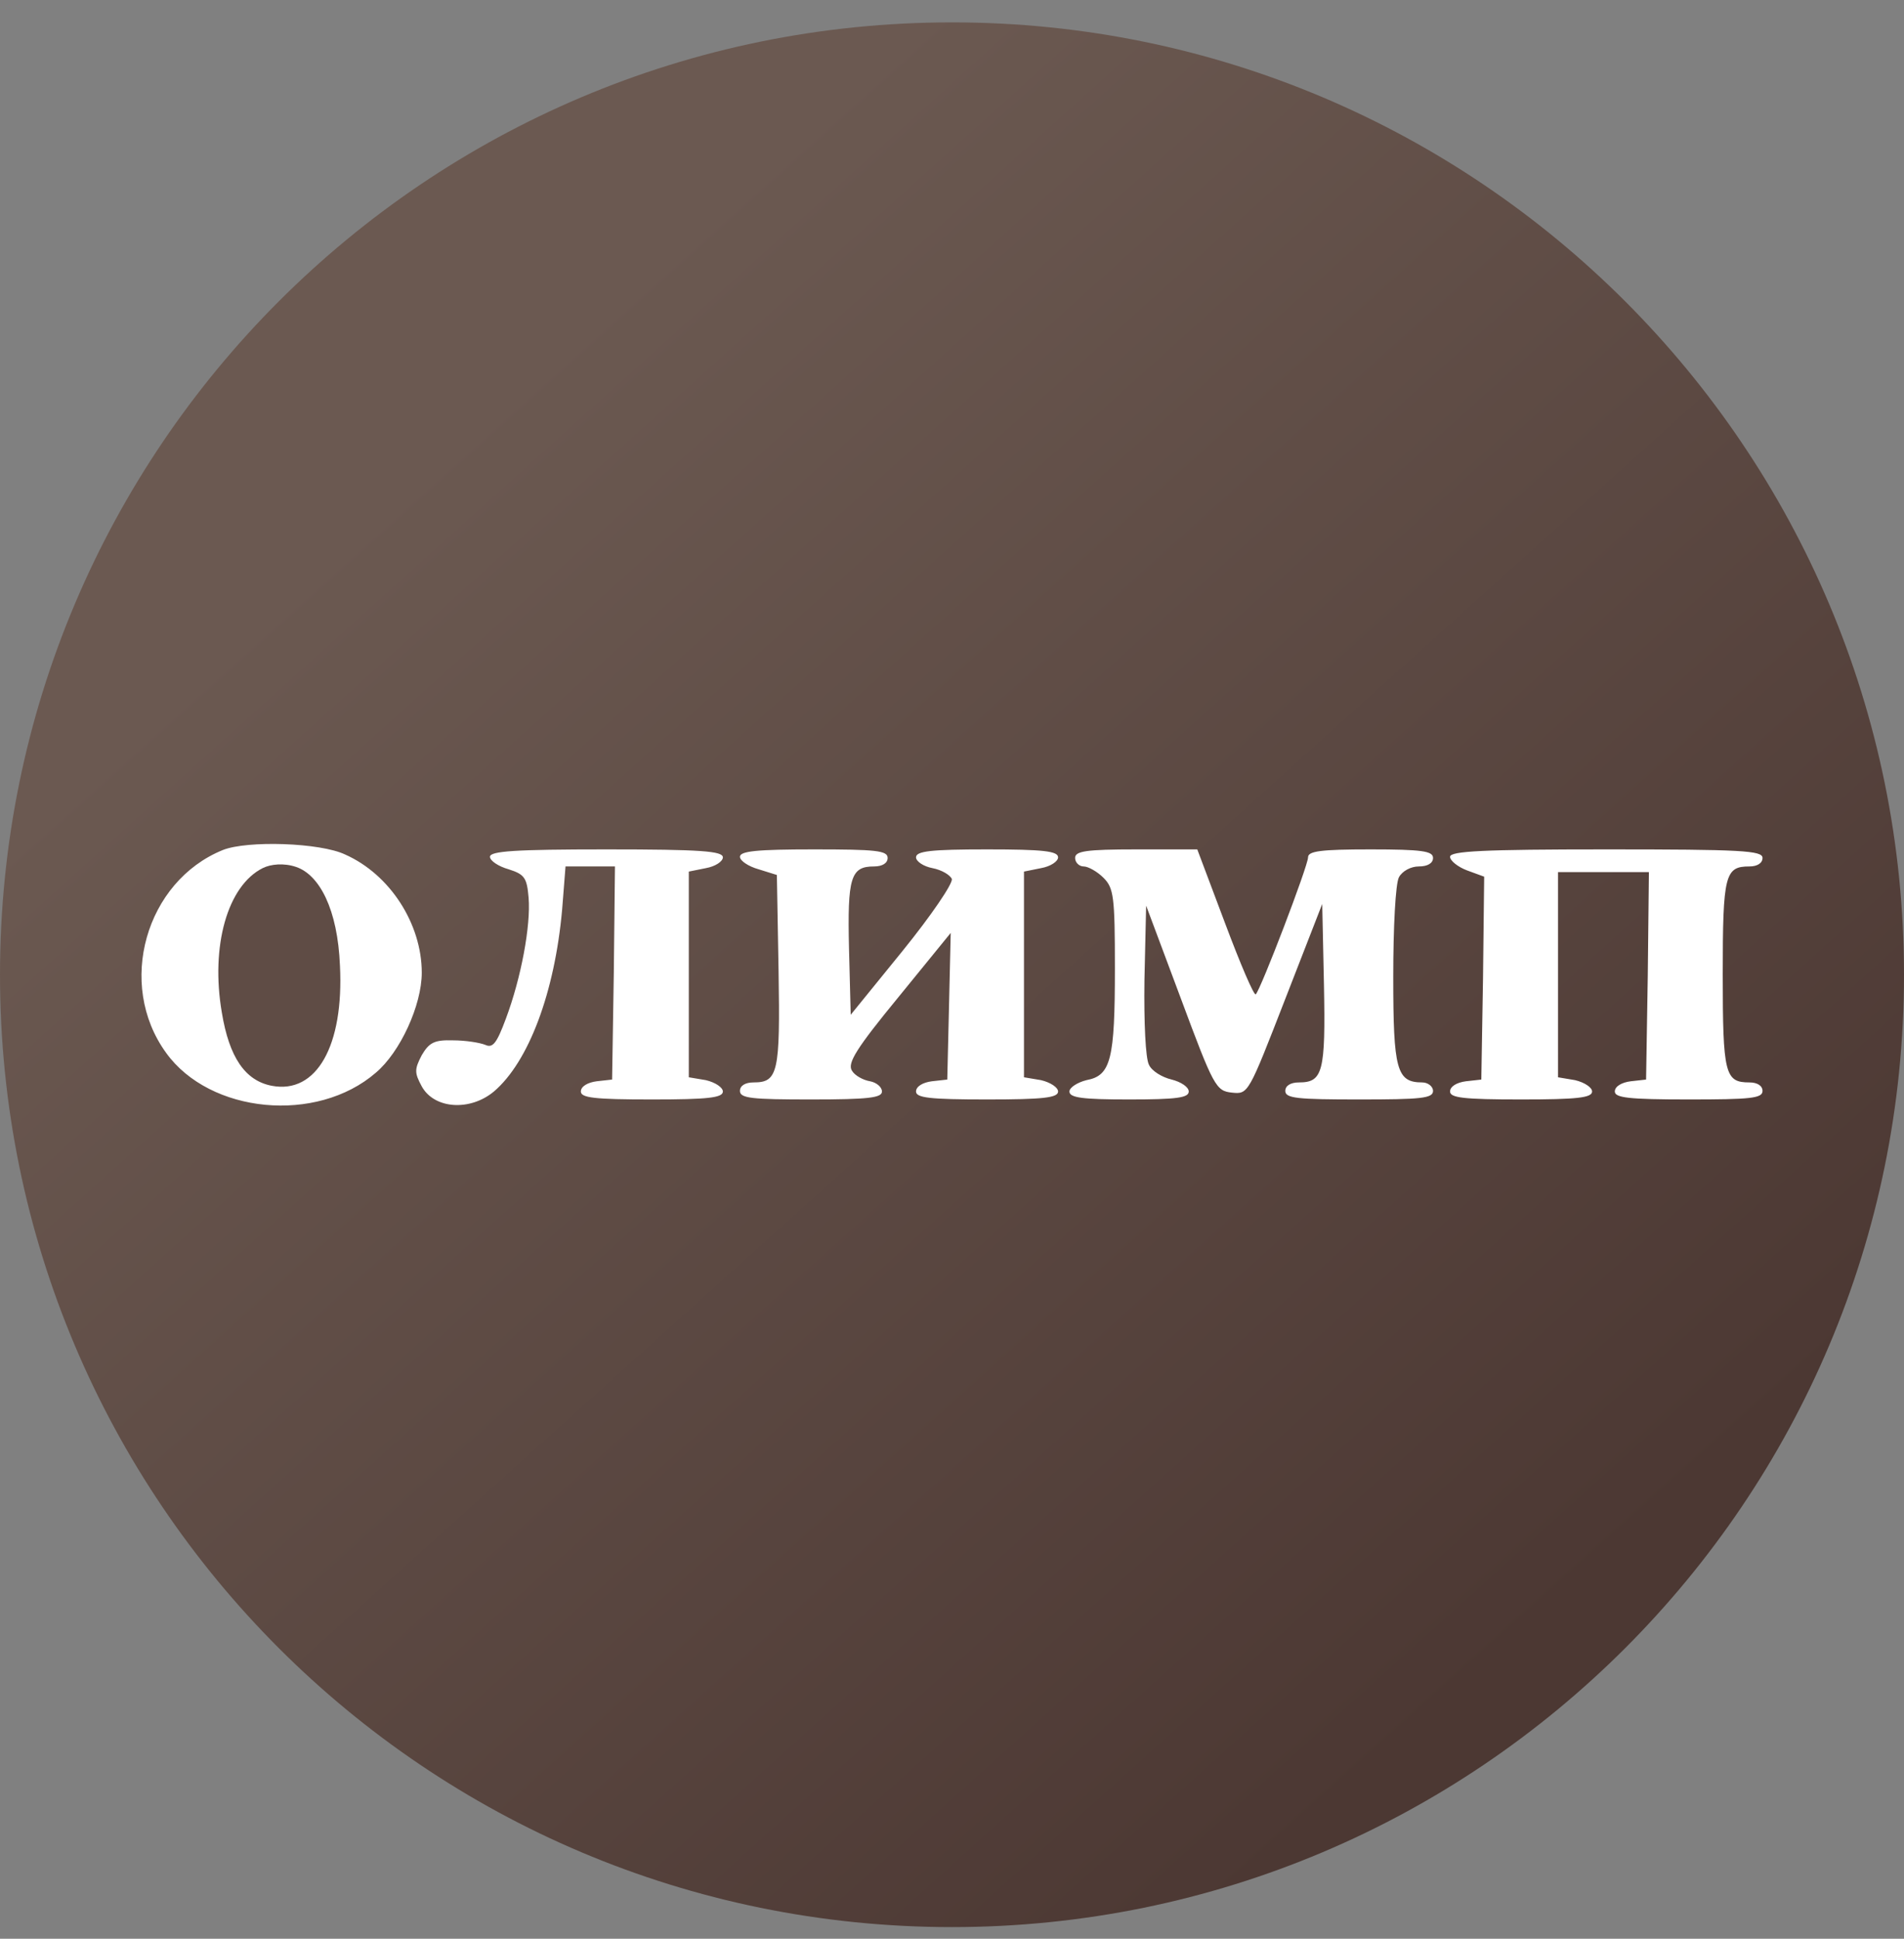
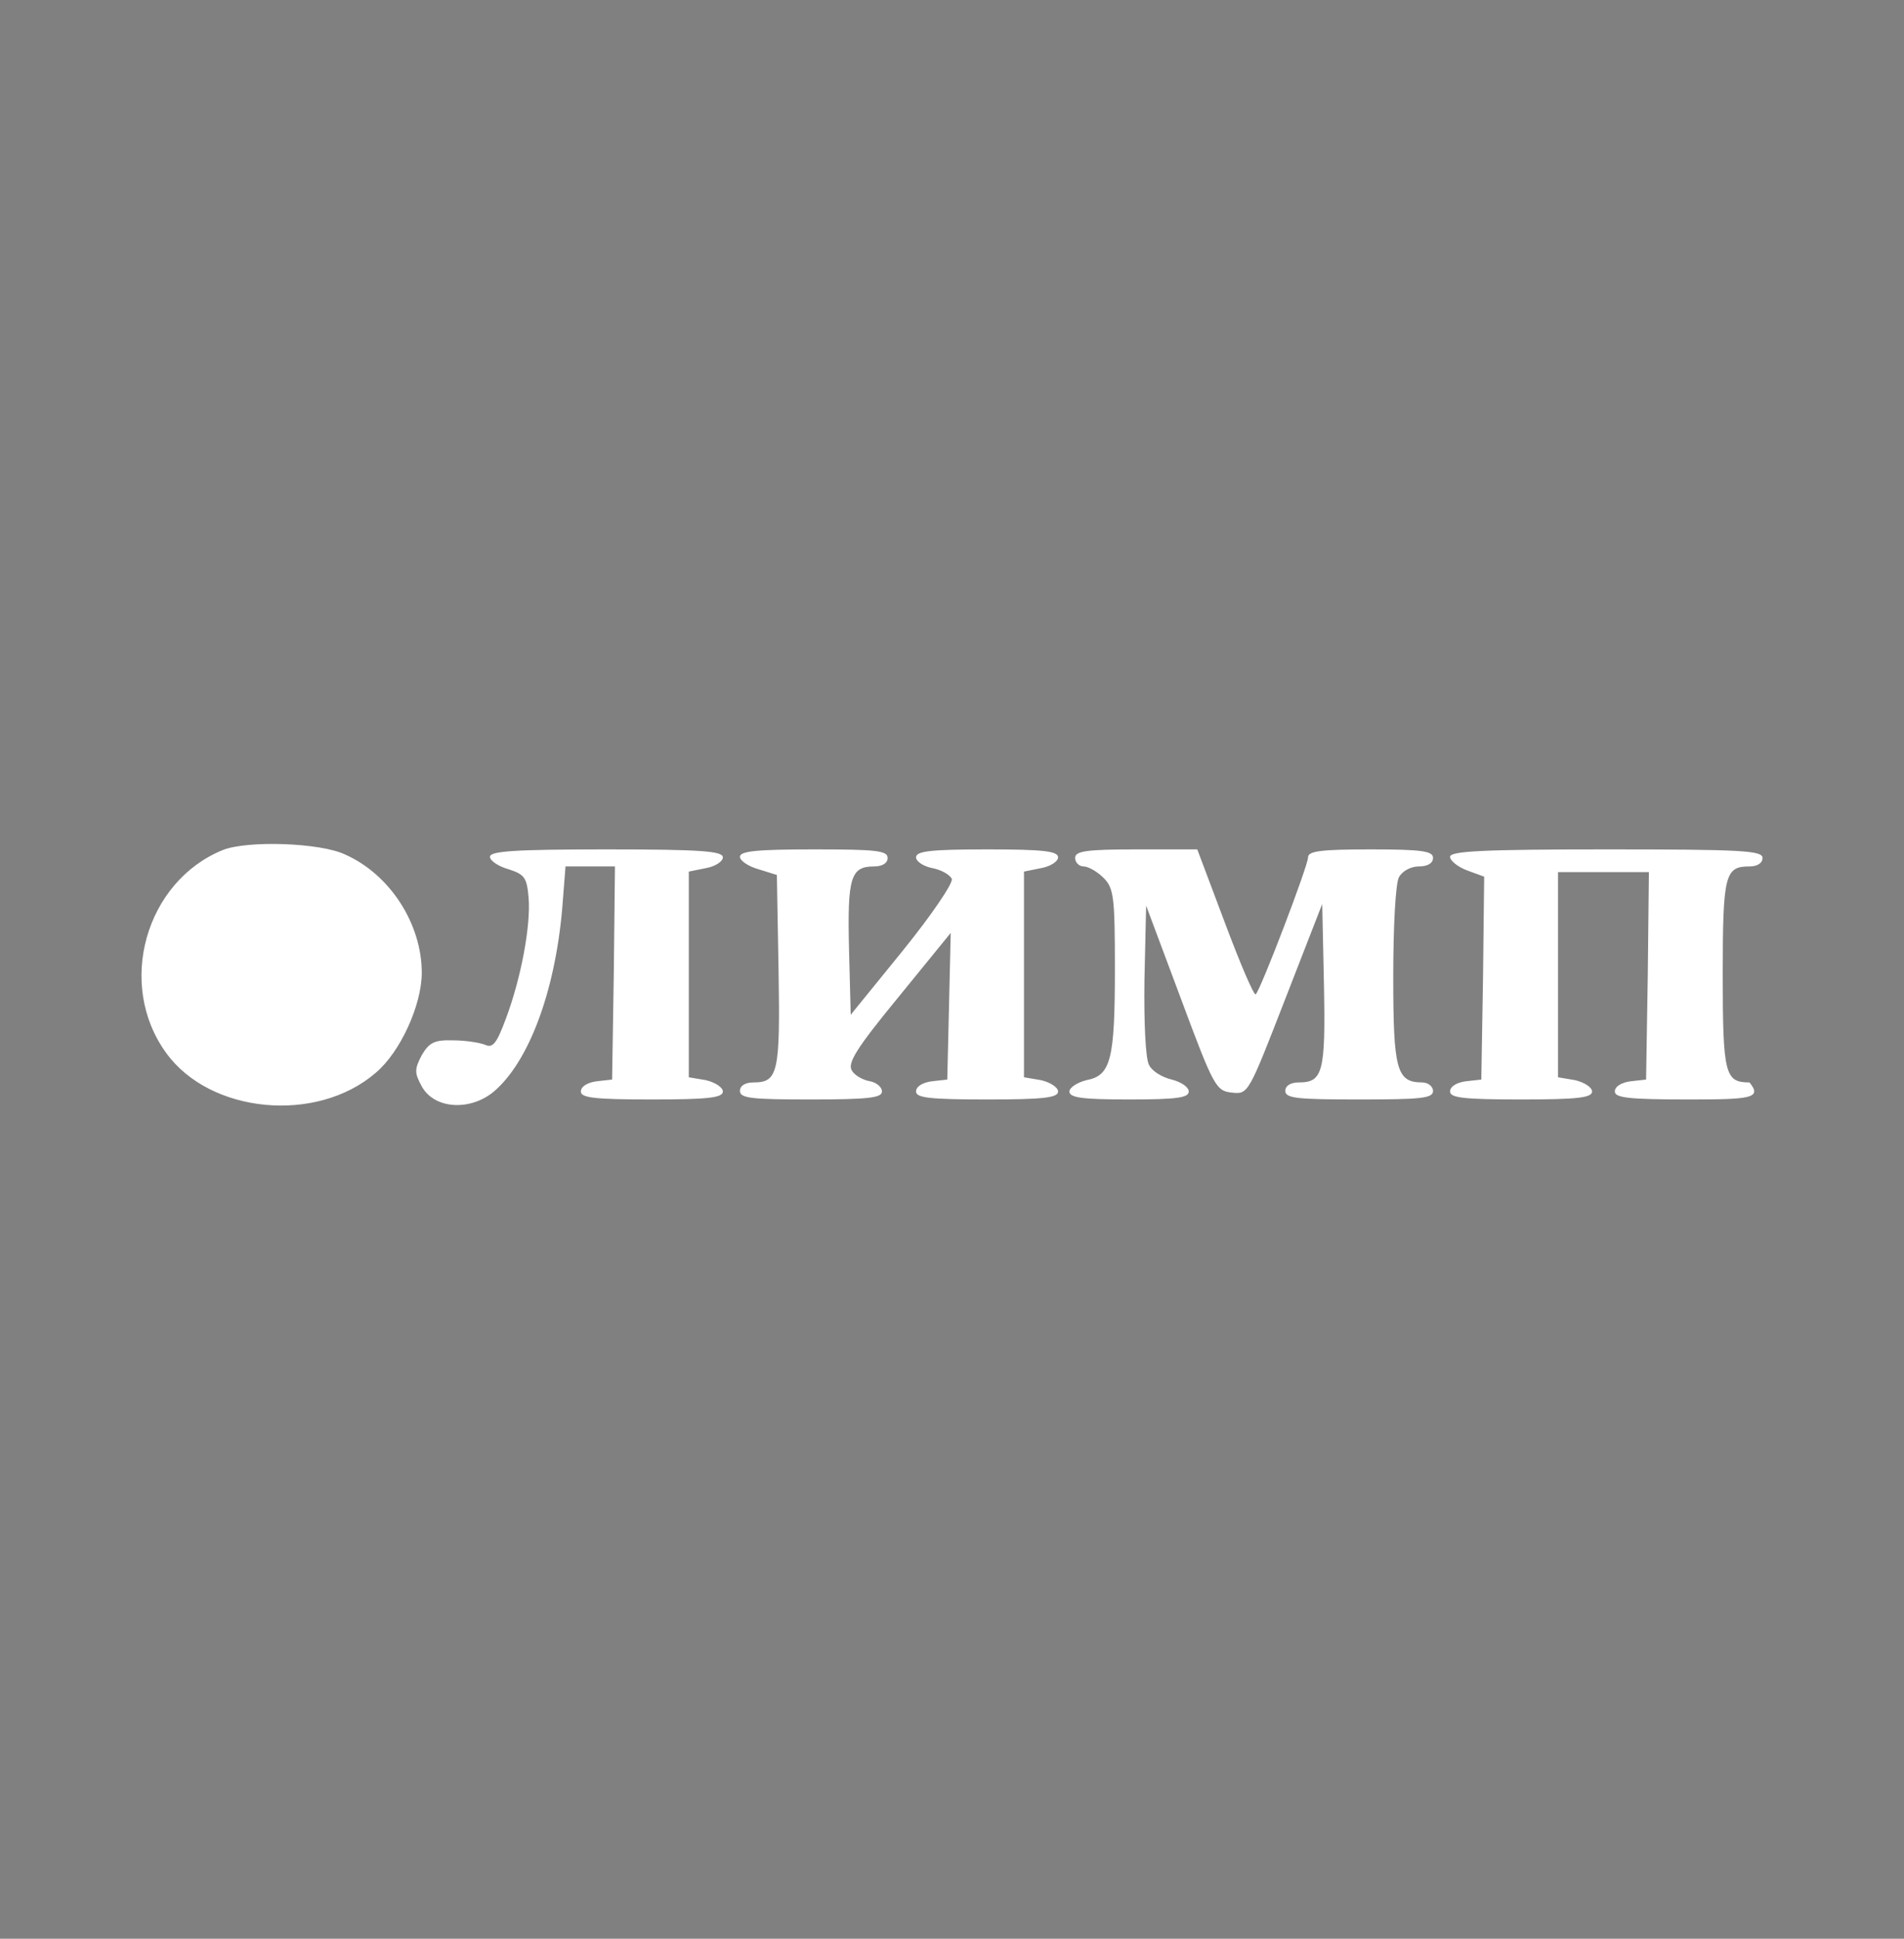
<svg xmlns="http://www.w3.org/2000/svg" width="56" height="57" viewBox="0 0 56 57" fill="none">
  <rect x="0" y="0" width="56" height="57" fill="#808080" stroke="none" />
  <g clip-path="url(#clip0_1449_1071)">
-     <path d="M56 28.658C56 13.194 43.464 0.658 28 0.658C12.536 0.658 0 13.194 0 28.658C0 44.122 12.536 56.658 28 56.658C43.464 56.658 56 44.122 56 28.658Z" fill="url(#paint0_linear_1449_1071)" />
-     <path d="M10.15 25.123C11.47 25.708 12.405 27.162 12.405 28.599C12.405 29.551 11.77 30.938 11.052 31.54C9.314 33.044 6.173 32.743 4.886 30.955C3.416 28.933 4.285 25.909 6.557 24.99C7.276 24.706 9.414 24.773 10.15 25.123ZM21.261 25.207C21.261 25.324 21.044 25.474 20.76 25.524L20.259 25.625V28.649V31.673L20.76 31.757C21.044 31.824 21.261 31.974 21.261 32.091C21.261 32.275 20.827 32.325 19.173 32.325C17.468 32.325 17.084 32.275 17.084 32.091C17.084 31.941 17.285 31.824 17.552 31.79L18.003 31.74L18.053 28.599L18.087 25.474H17.368H16.633L16.533 26.744C16.315 29.184 15.547 31.222 14.527 32.091C13.826 32.676 12.773 32.609 12.405 31.941C12.188 31.54 12.188 31.439 12.405 31.022C12.623 30.654 12.773 30.57 13.324 30.587C13.692 30.587 14.11 30.654 14.277 30.721C14.494 30.821 14.611 30.671 14.878 29.952C15.329 28.749 15.614 27.212 15.547 26.393C15.497 25.808 15.43 25.708 14.962 25.558C14.661 25.474 14.411 25.307 14.411 25.19C14.411 25.023 15.146 24.973 17.836 24.973C20.626 24.973 21.261 25.023 21.261 25.207ZM26.107 25.224C26.107 25.374 25.957 25.474 25.706 25.474C25.021 25.474 24.921 25.792 24.971 27.897L25.021 29.835L26.541 27.964C27.394 26.911 28.029 25.976 27.995 25.842C27.945 25.725 27.694 25.575 27.427 25.524C27.16 25.474 26.942 25.324 26.942 25.207C26.942 25.023 27.377 24.973 29.031 24.973C30.685 24.973 31.12 25.023 31.12 25.207C31.12 25.324 30.902 25.474 30.618 25.524L30.117 25.625V28.649V31.673L30.618 31.757C30.902 31.824 31.12 31.974 31.12 32.091C31.12 32.275 30.685 32.325 29.031 32.325C27.327 32.325 26.942 32.275 26.942 32.091C26.942 31.941 27.143 31.824 27.41 31.79L27.861 31.74L27.912 29.585L27.962 27.429L26.424 29.317C25.188 30.821 24.921 31.256 25.054 31.473C25.138 31.623 25.389 31.757 25.589 31.79C25.773 31.824 25.94 31.957 25.94 32.091C25.94 32.275 25.555 32.325 23.851 32.325C22.113 32.325 21.763 32.292 21.763 32.074C21.763 31.924 21.913 31.824 22.164 31.824C22.882 31.824 22.949 31.54 22.899 28.549L22.849 25.725L22.314 25.558C22.013 25.474 21.763 25.307 21.763 25.19C21.763 25.023 22.264 24.973 23.935 24.973C25.756 24.973 26.107 25.006 26.107 25.224ZM36.032 27.145C36.483 28.348 36.884 29.284 36.934 29.234C37.085 29.083 38.472 25.457 38.472 25.207C38.472 25.023 38.839 24.973 40.31 24.973C41.83 24.973 42.148 25.023 42.148 25.224C42.148 25.374 41.997 25.474 41.73 25.474C41.496 25.474 41.245 25.608 41.145 25.792C41.045 25.976 40.978 27.245 40.978 28.716C40.978 31.456 41.078 31.824 41.83 31.824C41.997 31.824 42.148 31.941 42.148 32.074C42.148 32.292 41.797 32.325 39.976 32.325C38.154 32.325 37.803 32.292 37.803 32.074C37.803 31.924 37.954 31.824 38.204 31.824C38.906 31.824 38.99 31.523 38.94 28.966L38.889 26.577L37.803 29.367C36.717 32.158 36.717 32.175 36.233 32.124C35.765 32.074 35.698 31.957 34.729 29.351L33.71 26.627L33.66 28.816C33.643 30.069 33.693 31.122 33.793 31.306C33.877 31.49 34.178 31.673 34.462 31.74C34.729 31.807 34.963 31.957 34.963 32.091C34.963 32.275 34.612 32.325 33.208 32.325C31.838 32.325 31.454 32.275 31.454 32.091C31.454 31.974 31.688 31.824 31.955 31.757C32.674 31.623 32.791 31.155 32.791 28.465C32.791 26.36 32.757 26.109 32.456 25.808C32.273 25.625 32.005 25.474 31.872 25.474C31.738 25.474 31.621 25.357 31.621 25.224C31.621 25.023 31.939 24.973 33.426 24.973H35.214L36.032 27.145ZM51.839 25.224C51.839 25.374 51.689 25.474 51.455 25.474C50.736 25.474 50.669 25.708 50.669 28.649C50.669 31.59 50.736 31.824 51.455 31.824C51.689 31.824 51.839 31.924 51.839 32.074C51.839 32.292 51.488 32.325 49.667 32.325C47.896 32.325 47.495 32.275 47.495 32.091C47.495 31.941 47.695 31.824 47.963 31.79L48.414 31.74L48.464 28.682L48.497 25.641H47.161H45.824V28.649V31.673L46.325 31.757C46.609 31.824 46.826 31.974 46.826 32.091C46.826 32.275 46.392 32.325 44.738 32.325C43.033 32.325 42.649 32.275 42.649 32.091C42.649 31.941 42.85 31.824 43.117 31.79L43.568 31.74L43.618 28.766L43.652 25.775L43.15 25.591C42.883 25.491 42.649 25.307 42.649 25.19C42.649 25.023 43.618 24.973 47.244 24.973C51.221 24.973 51.839 25.006 51.839 25.224Z" fill="white" />
-     <path d="M7.727 25.523C6.691 26.041 6.19 27.812 6.524 29.767C6.741 31.087 7.209 31.773 7.994 31.923C9.314 32.174 10.116 30.737 9.999 28.397C9.932 26.726 9.393 25.724 8.713 25.49C8.348 25.365 7.961 25.406 7.727 25.523Z" fill="#5F4C45" />
+     <path d="M10.15 25.123C11.47 25.708 12.405 27.162 12.405 28.599C12.405 29.551 11.77 30.938 11.052 31.54C9.314 33.044 6.173 32.743 4.886 30.955C3.416 28.933 4.285 25.909 6.557 24.99C7.276 24.706 9.414 24.773 10.15 25.123ZM21.261 25.207C21.261 25.324 21.044 25.474 20.76 25.524L20.259 25.625V28.649V31.673L20.76 31.757C21.044 31.824 21.261 31.974 21.261 32.091C21.261 32.275 20.827 32.325 19.173 32.325C17.468 32.325 17.084 32.275 17.084 32.091C17.084 31.941 17.285 31.824 17.552 31.79L18.003 31.74L18.053 28.599L18.087 25.474H17.368H16.633L16.533 26.744C16.315 29.184 15.547 31.222 14.527 32.091C13.826 32.676 12.773 32.609 12.405 31.941C12.188 31.54 12.188 31.439 12.405 31.022C12.623 30.654 12.773 30.57 13.324 30.587C13.692 30.587 14.11 30.654 14.277 30.721C14.494 30.821 14.611 30.671 14.878 29.952C15.329 28.749 15.614 27.212 15.547 26.393C15.497 25.808 15.43 25.708 14.962 25.558C14.661 25.474 14.411 25.307 14.411 25.19C14.411 25.023 15.146 24.973 17.836 24.973C20.626 24.973 21.261 25.023 21.261 25.207ZM26.107 25.224C26.107 25.374 25.957 25.474 25.706 25.474C25.021 25.474 24.921 25.792 24.971 27.897L25.021 29.835L26.541 27.964C27.394 26.911 28.029 25.976 27.995 25.842C27.945 25.725 27.694 25.575 27.427 25.524C27.16 25.474 26.942 25.324 26.942 25.207C26.942 25.023 27.377 24.973 29.031 24.973C30.685 24.973 31.12 25.023 31.12 25.207C31.12 25.324 30.902 25.474 30.618 25.524L30.117 25.625V28.649V31.673L30.618 31.757C30.902 31.824 31.12 31.974 31.12 32.091C31.12 32.275 30.685 32.325 29.031 32.325C27.327 32.325 26.942 32.275 26.942 32.091C26.942 31.941 27.143 31.824 27.41 31.79L27.861 31.74L27.912 29.585L27.962 27.429L26.424 29.317C25.188 30.821 24.921 31.256 25.054 31.473C25.138 31.623 25.389 31.757 25.589 31.79C25.773 31.824 25.94 31.957 25.94 32.091C25.94 32.275 25.555 32.325 23.851 32.325C22.113 32.325 21.763 32.292 21.763 32.074C21.763 31.924 21.913 31.824 22.164 31.824C22.882 31.824 22.949 31.54 22.899 28.549L22.849 25.725L22.314 25.558C22.013 25.474 21.763 25.307 21.763 25.19C21.763 25.023 22.264 24.973 23.935 24.973C25.756 24.973 26.107 25.006 26.107 25.224ZM36.032 27.145C36.483 28.348 36.884 29.284 36.934 29.234C37.085 29.083 38.472 25.457 38.472 25.207C38.472 25.023 38.839 24.973 40.31 24.973C41.83 24.973 42.148 25.023 42.148 25.224C42.148 25.374 41.997 25.474 41.73 25.474C41.496 25.474 41.245 25.608 41.145 25.792C41.045 25.976 40.978 27.245 40.978 28.716C40.978 31.456 41.078 31.824 41.83 31.824C41.997 31.824 42.148 31.941 42.148 32.074C42.148 32.292 41.797 32.325 39.976 32.325C38.154 32.325 37.803 32.292 37.803 32.074C37.803 31.924 37.954 31.824 38.204 31.824C38.906 31.824 38.99 31.523 38.94 28.966L38.889 26.577L37.803 29.367C36.717 32.158 36.717 32.175 36.233 32.124C35.765 32.074 35.698 31.957 34.729 29.351L33.71 26.627L33.66 28.816C33.643 30.069 33.693 31.122 33.793 31.306C33.877 31.49 34.178 31.673 34.462 31.74C34.729 31.807 34.963 31.957 34.963 32.091C34.963 32.275 34.612 32.325 33.208 32.325C31.838 32.325 31.454 32.275 31.454 32.091C31.454 31.974 31.688 31.824 31.955 31.757C32.674 31.623 32.791 31.155 32.791 28.465C32.791 26.36 32.757 26.109 32.456 25.808C32.273 25.625 32.005 25.474 31.872 25.474C31.738 25.474 31.621 25.357 31.621 25.224C31.621 25.023 31.939 24.973 33.426 24.973H35.214L36.032 27.145ZM51.839 25.224C51.839 25.374 51.689 25.474 51.455 25.474C50.736 25.474 50.669 25.708 50.669 28.649C50.669 31.59 50.736 31.824 51.455 31.824C51.839 32.292 51.488 32.325 49.667 32.325C47.896 32.325 47.495 32.275 47.495 32.091C47.495 31.941 47.695 31.824 47.963 31.79L48.414 31.74L48.464 28.682L48.497 25.641H47.161H45.824V28.649V31.673L46.325 31.757C46.609 31.824 46.826 31.974 46.826 32.091C46.826 32.275 46.392 32.325 44.738 32.325C43.033 32.325 42.649 32.275 42.649 32.091C42.649 31.941 42.85 31.824 43.117 31.79L43.568 31.74L43.618 28.766L43.652 25.775L43.15 25.591C42.883 25.491 42.649 25.307 42.649 25.19C42.649 25.023 43.618 24.973 47.244 24.973C51.221 24.973 51.839 25.006 51.839 25.224Z" fill="white" />
  </g>
  <defs>
    <linearGradient id="paint0_linear_1449_1071" x1="10.828" y1="15.014" x2="42.666" y2="50.341" gradientUnits="userSpaceOnUse">
      <stop stop-color="#6B5951" />
      <stop offset="1" stop-color="#4C3833" />
    </linearGradient>
    <clipPath id="clip0_1449_1071">
      <rect width="56" height="56" fill="white" transform="translate(0 0.658)" />
    </clipPath>
  </defs>
</svg>